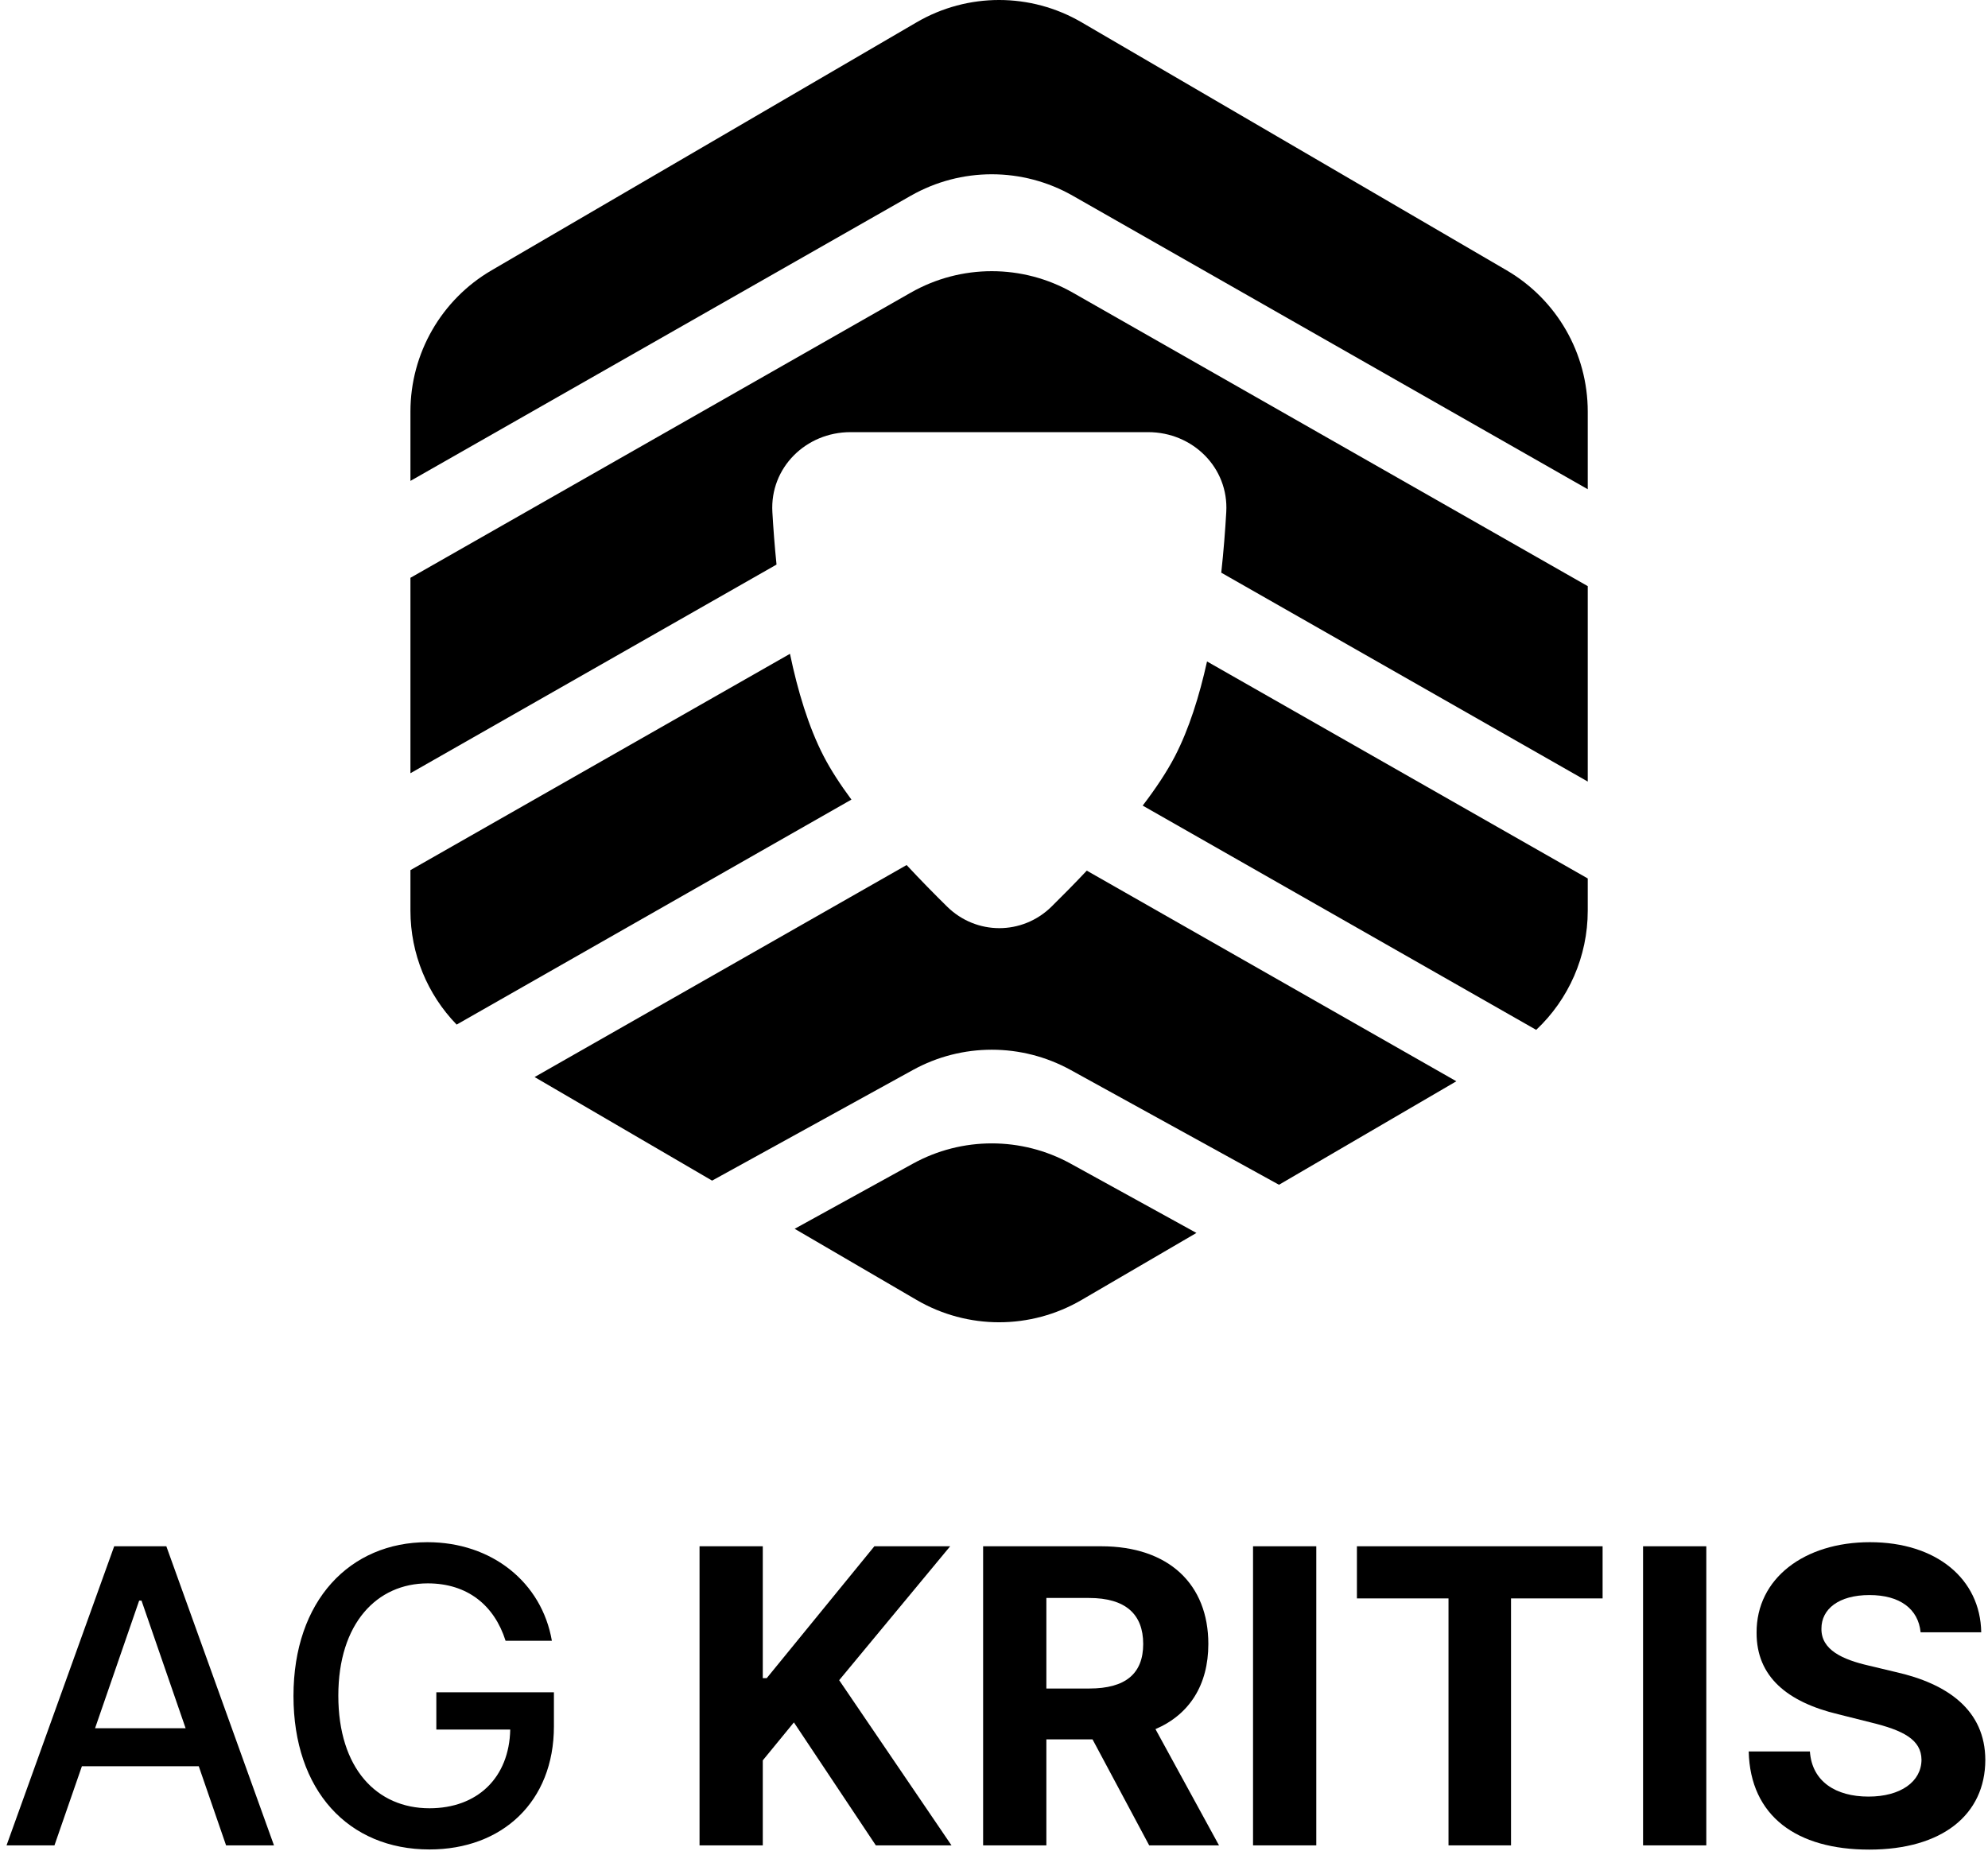
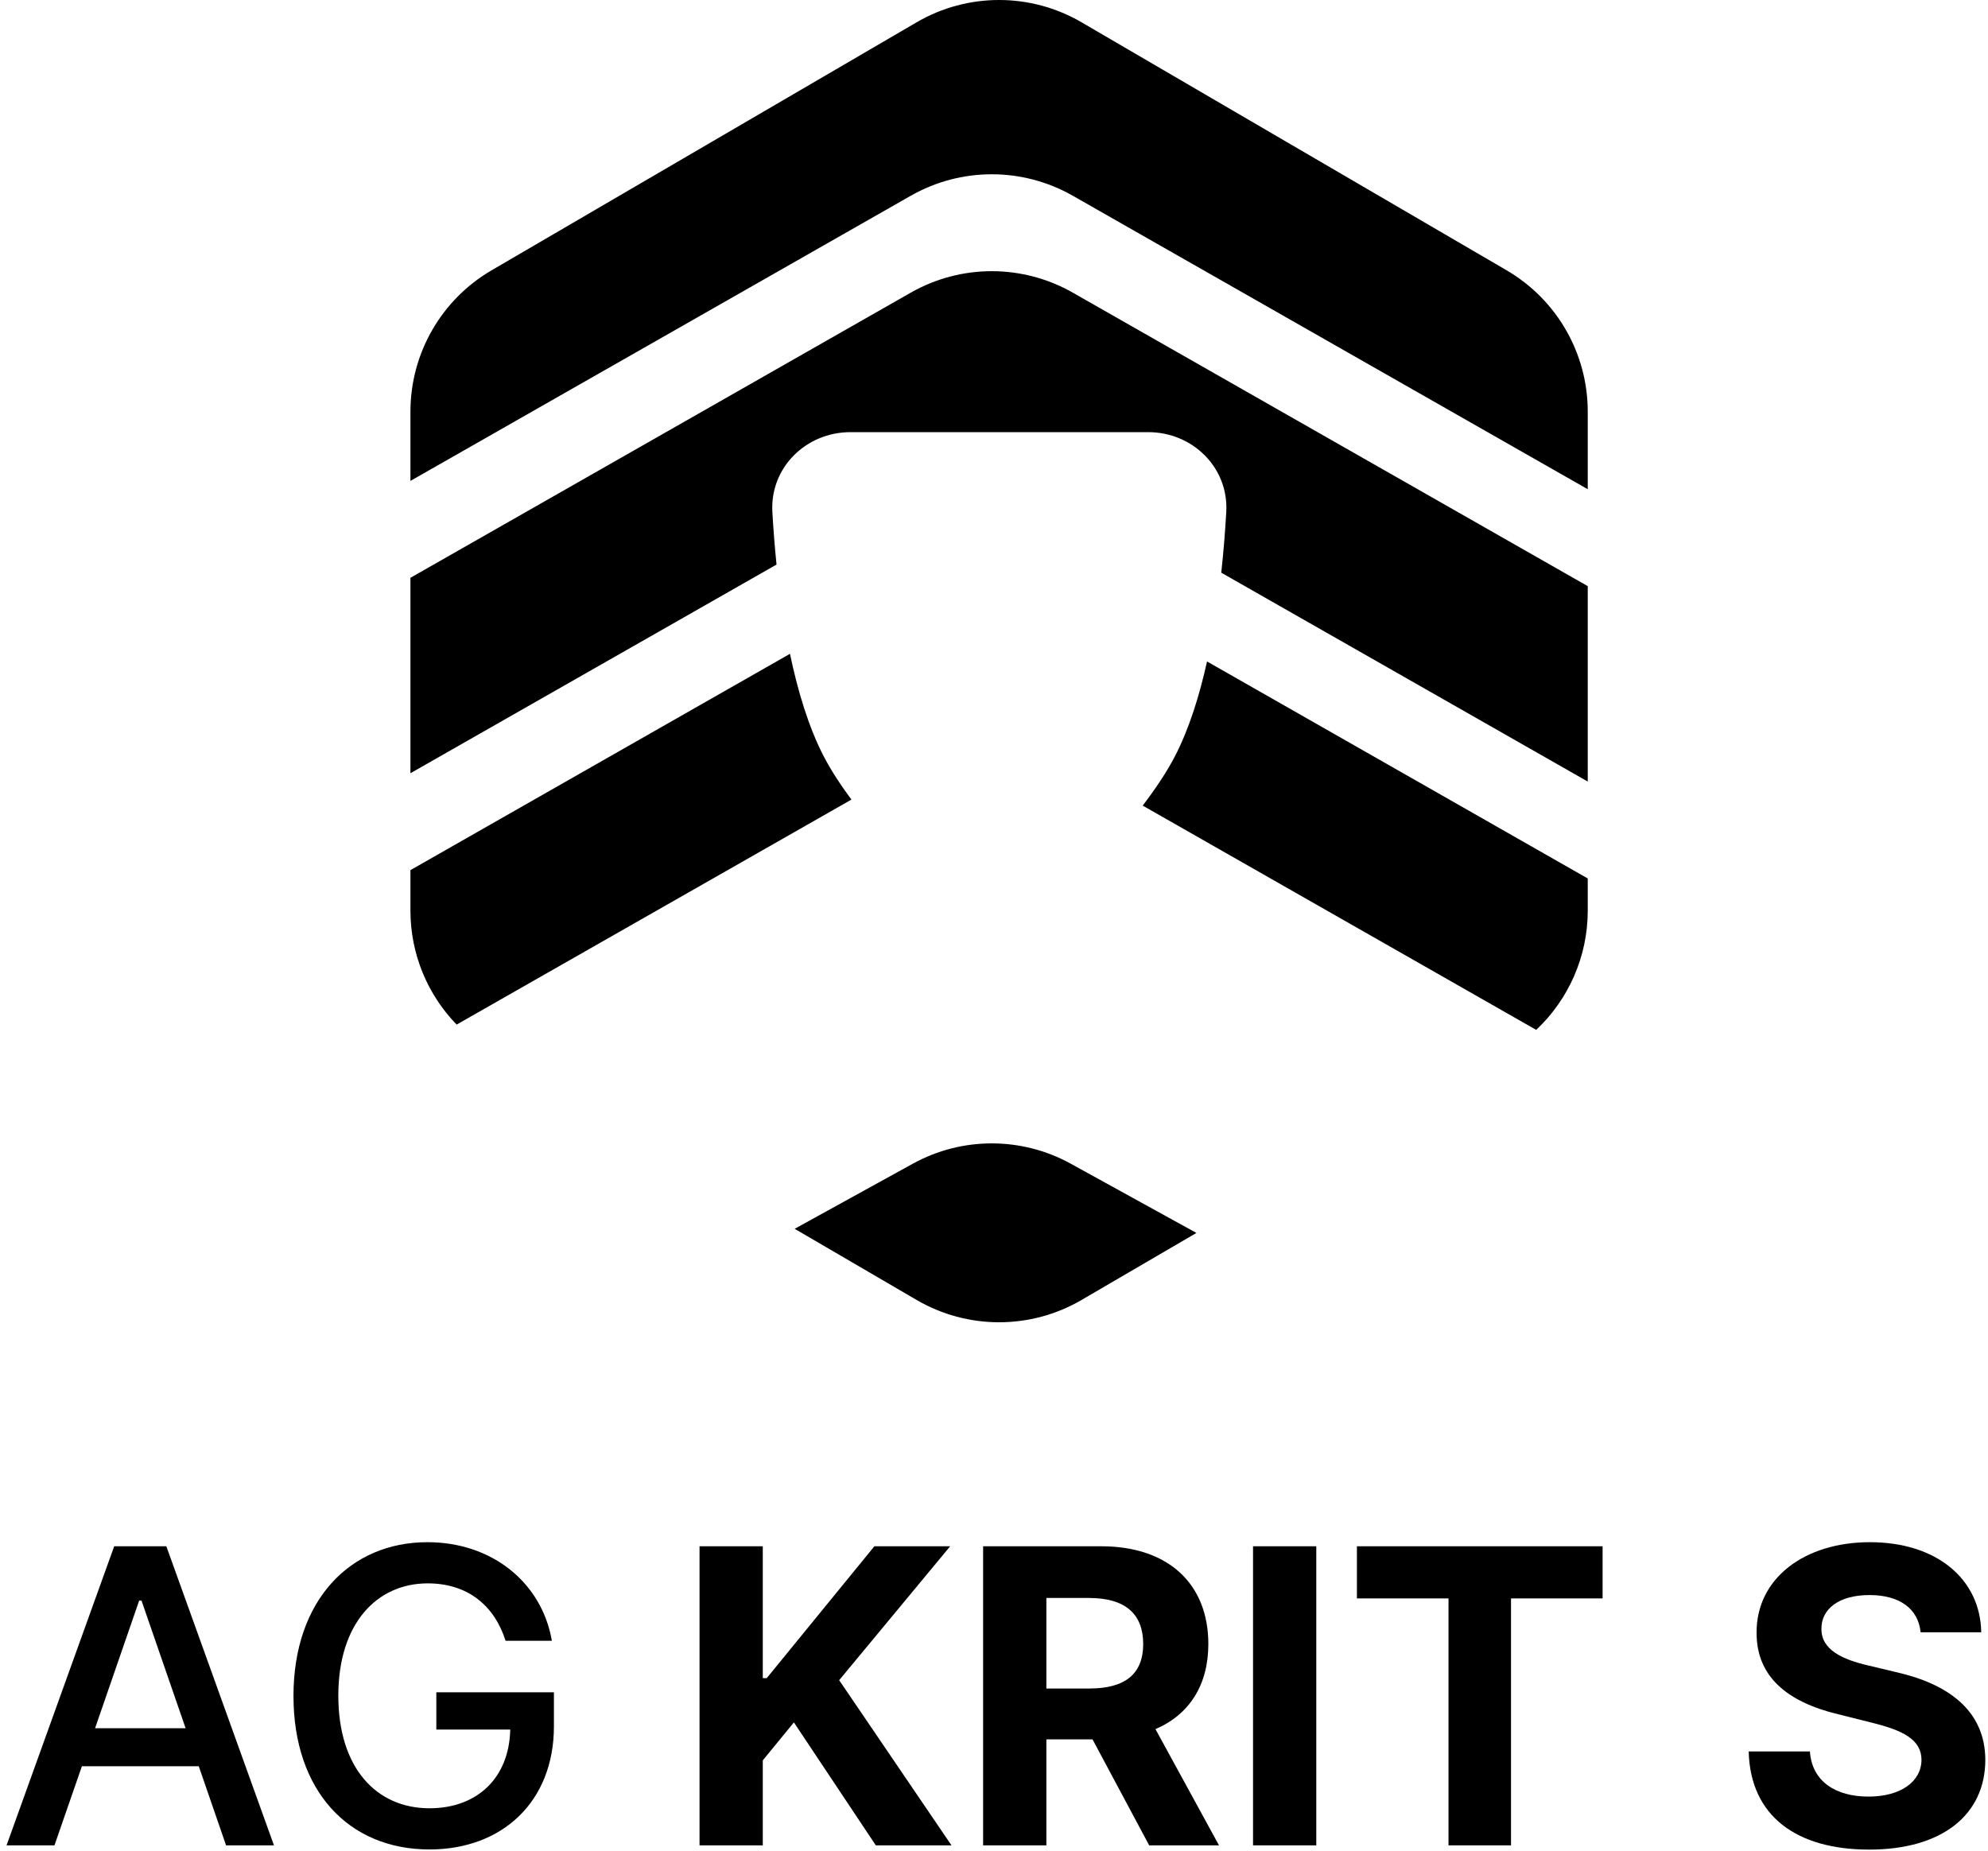
<svg xmlns="http://www.w3.org/2000/svg" width="203" height="189" viewBox="0 0 203 189" fill="none">
  <path d="M41.911 49.112V42.033C41.911 36.093 45.065 30.6 50.195 27.606L93.601 2.276C98.803 -0.759 105.237 -0.759 110.439 2.276L153.845 27.606C158.975 30.6 162.129 36.093 162.129 42.033V49.963L109.545 19.99C104.418 17.067 98.129 17.067 93.002 19.99L41.911 49.112Z" fill="black" />
  <path d="M79.293 57.657C79.099 55.756 78.964 53.943 78.869 52.296C78.609 47.761 82.298 44.133 86.841 44.133H117.246C121.788 44.133 125.478 47.761 125.217 52.296C125.109 54.18 124.947 56.283 124.706 58.485L162.129 79.816V59.859L109.545 29.886C104.418 26.964 98.129 26.964 93.002 29.886L41.911 59.008V78.965L79.293 57.657Z" fill="black" />
  <path d="M80.666 66.771L41.911 88.862V93.003C41.911 97.405 43.643 101.561 46.628 104.637L86.941 81.658C85.812 80.133 84.832 78.63 84.103 77.22C82.565 74.244 81.46 70.573 80.666 66.771Z" fill="black" />
-   <path d="M92.577 88.342C94.001 89.874 95.42 91.316 96.709 92.585C99.693 95.522 104.393 95.522 107.377 92.585C108.505 91.475 109.731 90.233 110.974 88.914L148.712 110.425L130.601 120.994L109.335 109.276C104.316 106.511 98.231 106.511 93.213 109.276L72.714 120.571L54.59 109.994L92.577 88.342Z" fill="black" />
  <path d="M116.684 82.272C118.007 80.537 119.157 78.819 119.983 77.22C121.415 74.449 122.473 71.074 123.253 67.552L162.129 89.712V93.003C162.129 97.668 160.184 102.056 156.865 105.176L116.684 82.272Z" fill="black" />
  <path d="M81.145 125.491L93.601 132.76C98.803 135.796 105.237 135.796 110.439 132.76L122.17 125.914L109.335 118.842C104.316 116.077 98.231 116.077 93.213 118.842L81.145 125.491Z" fill="black" />
  <path d="M5.561 188.459L8.364 180.375H20.296L23.085 188.459H27.977L16.985 157.913H11.661L0.668 188.459H5.561ZM9.707 176.497L14.211 163.462H14.45L18.954 176.497H9.707Z" fill="black" />
  <path d="M51.625 167.563H56.353C55.324 161.612 50.238 157.496 43.645 157.496C35.74 157.496 29.968 163.447 29.968 173.201C29.968 182.866 35.577 188.876 43.854 188.876C51.267 188.876 56.562 184.014 56.562 176.303V172.828H44.555V176.631H52.102C51.998 181.553 48.746 184.67 43.854 184.67C38.47 184.67 34.547 180.599 34.547 173.171C34.547 165.773 38.5 161.702 43.675 161.702C47.732 161.702 50.476 163.939 51.625 167.563Z" fill="black" />
  <path d="M71.432 188.459H77.89V179.778L81.067 175.9L89.434 188.459H97.16L85.69 171.59L97.025 157.913H89.285L78.292 171.381H77.89V157.913H71.432V188.459Z" fill="black" />
  <path d="M100.389 188.459H106.847V177.631H111.56L117.347 188.459H124.476L117.988 176.587C121.463 175.095 123.387 172.067 123.387 167.891C123.387 161.821 119.375 157.913 112.44 157.913H100.389V188.459ZM106.847 172.44V163.193H111.202C114.931 163.193 116.735 164.849 116.735 167.891C116.735 170.919 114.931 172.44 111.232 172.44H106.847Z" fill="black" />
  <path d="M134.409 157.913H127.951V188.459H134.409V157.913Z" fill="black" />
  <path d="M138.559 163.238H147.911V188.459H154.294V163.238H163.646V157.913H138.559V163.238Z" fill="black" />
-   <path d="M174.235 157.913H167.777V188.459H174.235V157.913Z" fill="black" />
  <path d="M196.119 166.698H202.309C202.219 161.254 197.745 157.496 190.944 157.496C184.247 157.496 179.34 161.194 179.37 166.743C179.355 171.247 182.532 173.827 187.692 175.065L191.018 175.9C194.344 176.706 196.194 177.66 196.209 179.719C196.194 181.956 194.076 183.477 190.795 183.477C187.439 183.477 185.023 181.926 184.814 178.868H178.564C178.728 185.476 183.456 188.891 190.869 188.891C198.326 188.891 202.711 185.327 202.726 179.734C202.711 174.648 198.878 171.948 193.569 170.755L190.824 170.099C188.17 169.487 185.947 168.503 185.992 166.31C185.992 164.341 187.737 162.895 190.899 162.895C193.986 162.895 195.88 164.297 196.119 166.698Z" fill="black" />
</svg>